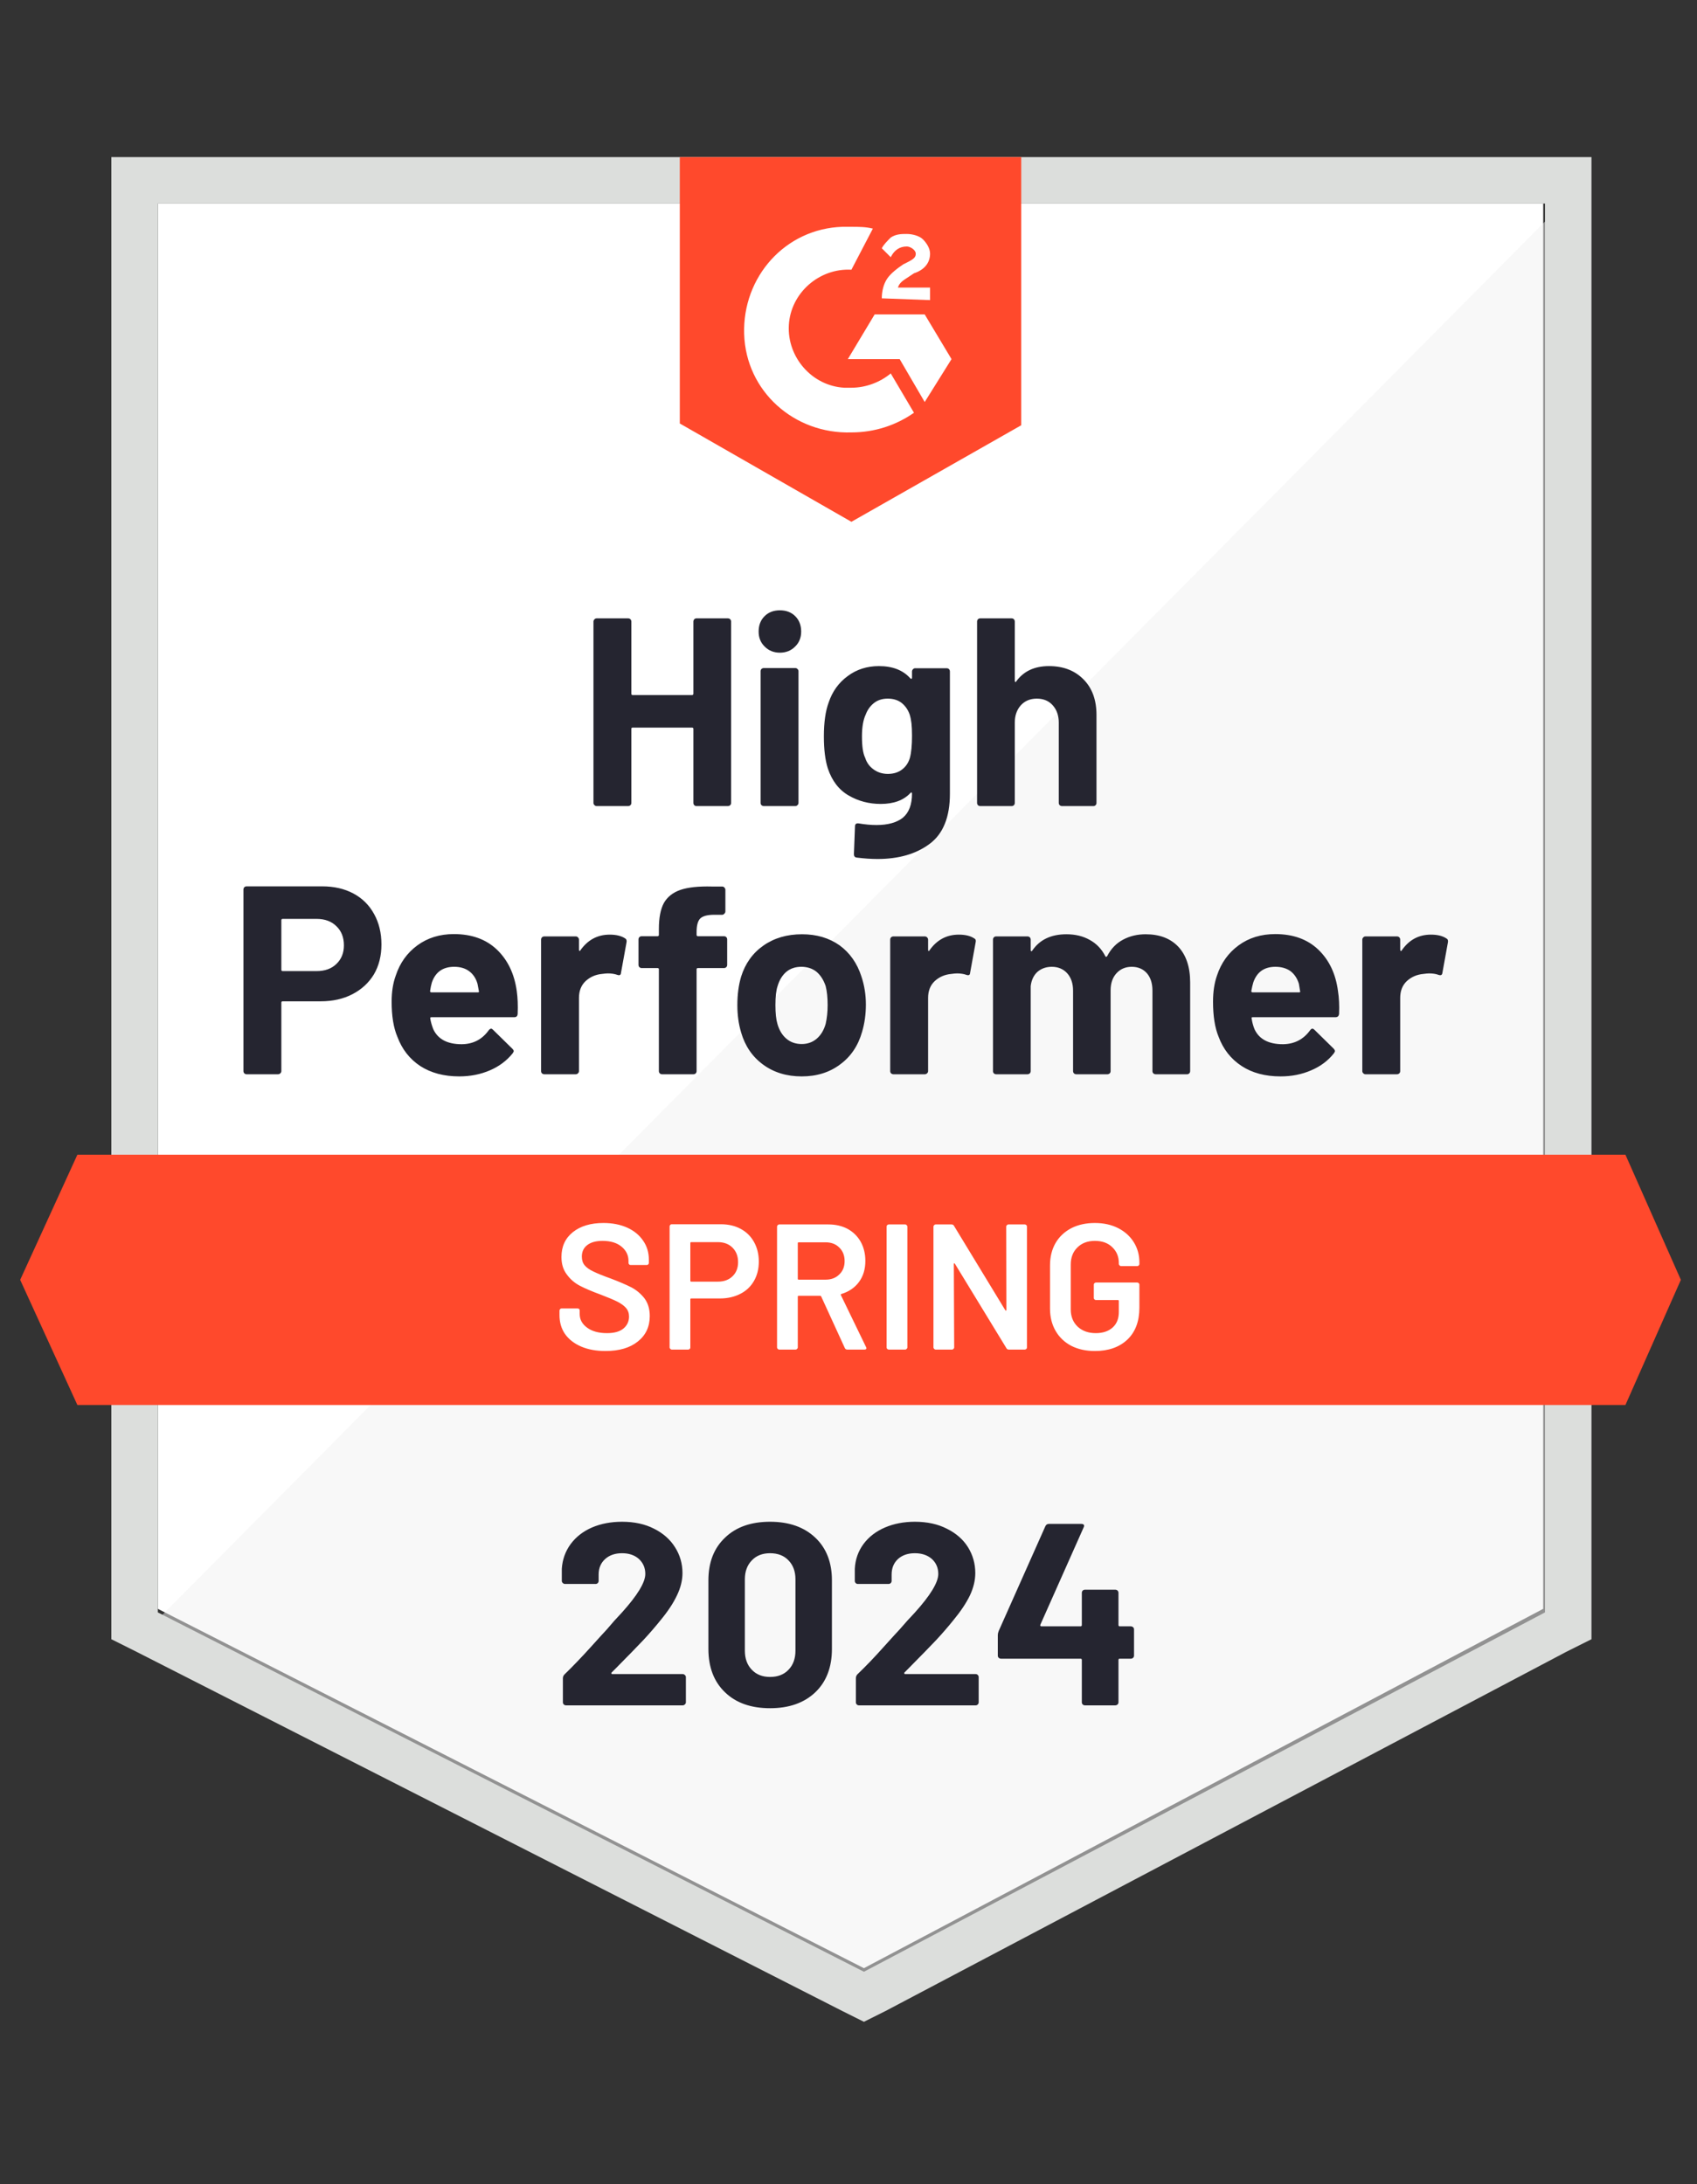
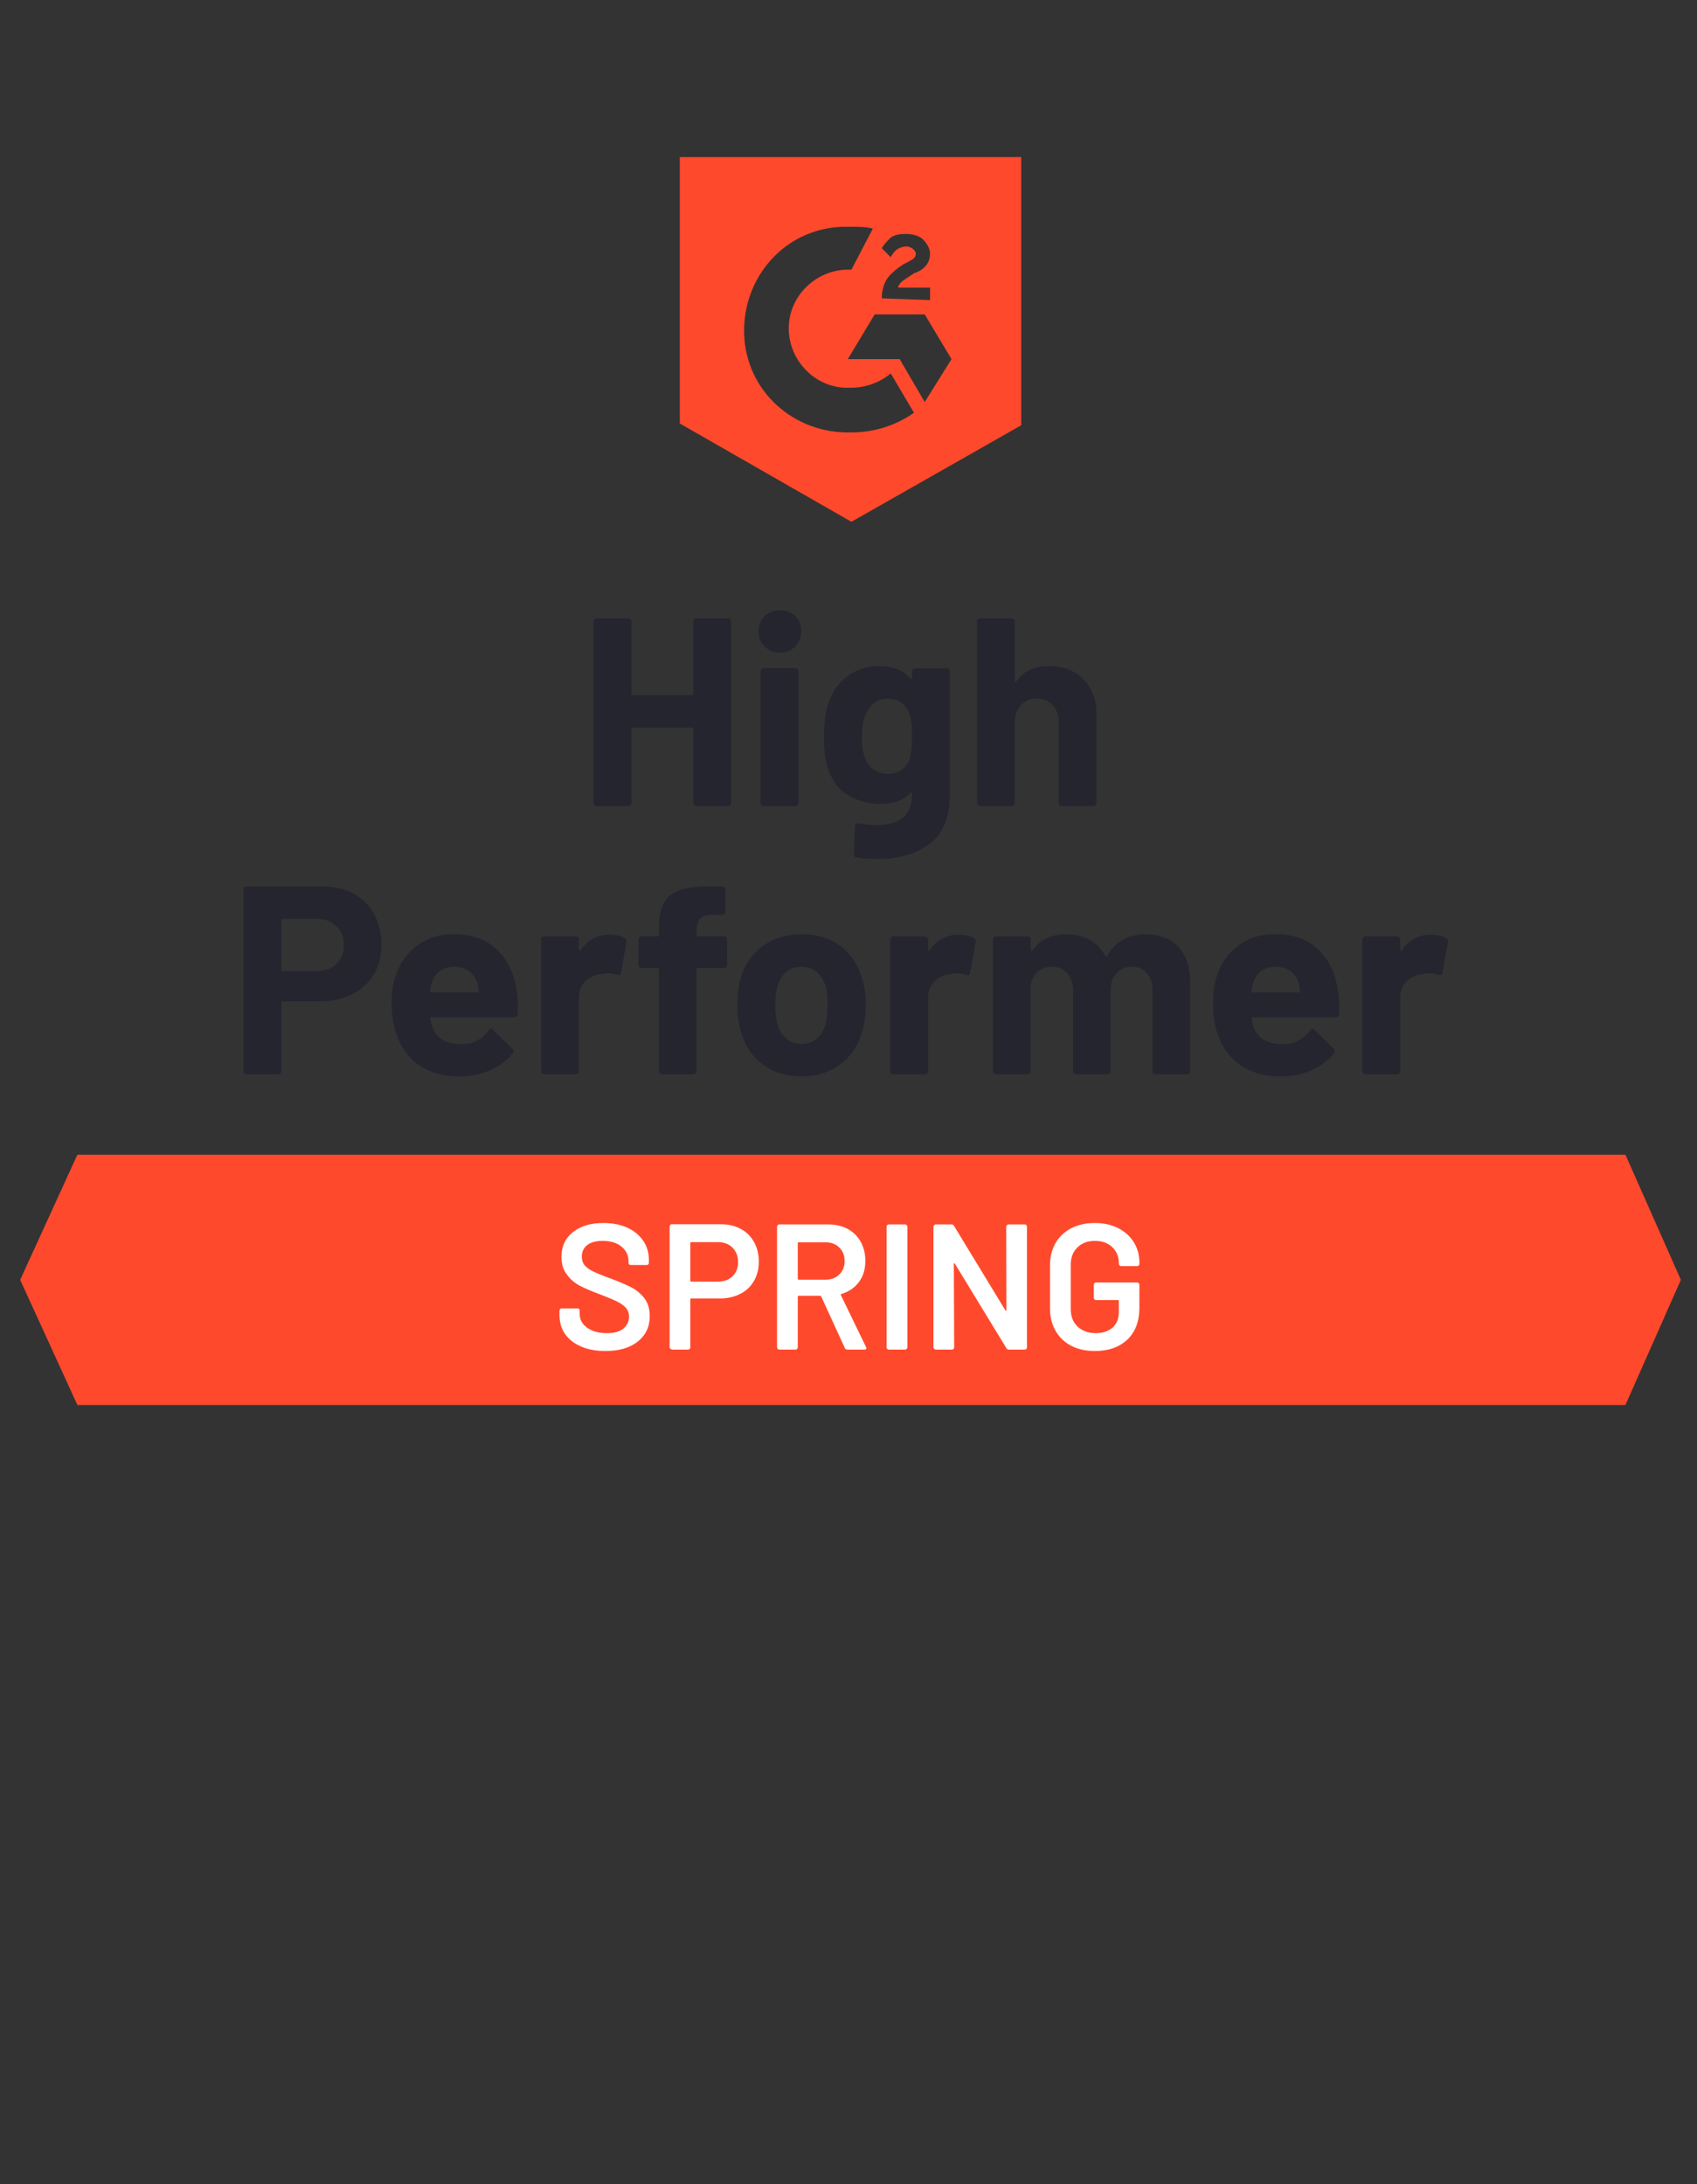
<svg xmlns="http://www.w3.org/2000/svg" width="115" height="148" viewBox="0 0 115 148" fill="none">
  <rect x="0" y="0" width="115" height="148" fill="#333333" stroke="none" />
  <g id="AccountsReceivable_HighPerformer_HighPerformer 1">
-     <path id="Vector" d="M10.695 109.009L58.545 133.358L104.578 109.009V13.794H10.695V109.009Z" fill="white" />
-     <path id="Vector_2" d="M105.547 14.157L9.726 110.705L59.393 135.297L105.547 111.674V14.157Z" fill="#F2F3F2" fill-opacity="0.5" />
-     <path id="Vector_3" d="M7.545 45.532V111.069L9.241 111.917L57.091 136.266L58.545 136.992L59.998 136.266L106.153 111.917L107.849 111.069V10.644H7.545V45.532ZM10.695 109.251V13.794H104.699V109.251L58.545 133.6L10.695 109.251Z" fill="#DCDEDC" />
    <path id="Vector_4" d="M57.697 15.368C58.181 15.368 58.666 15.368 59.151 15.49L57.697 18.276C55.517 18.155 53.578 19.851 53.457 22.031C53.336 24.212 55.032 26.15 57.212 26.271H57.697C58.666 26.271 59.635 25.908 60.362 25.302L61.937 27.967C60.725 28.815 59.272 29.299 57.697 29.299C53.821 29.421 50.55 26.513 50.429 22.637C50.307 18.76 53.215 15.49 57.091 15.368H57.697ZM62.664 21.304L64.481 24.333L62.664 27.24L60.968 24.333H57.455L59.272 21.304H62.664ZM59.756 20.214C59.756 19.73 59.877 19.245 60.12 18.881C60.362 18.518 60.847 18.155 61.21 17.912L61.452 17.791C61.937 17.549 62.058 17.428 62.058 17.186C62.058 16.943 61.695 16.701 61.452 16.701C60.968 16.701 60.604 16.943 60.362 17.428L59.756 16.822C59.877 16.58 60.12 16.338 60.362 16.095C60.725 15.853 61.089 15.853 61.452 15.853C61.816 15.853 62.3 15.974 62.543 16.216C62.785 16.459 63.027 16.822 63.027 17.186C63.027 17.791 62.664 18.276 61.937 18.518L61.573 18.76C61.21 19.003 60.968 19.124 60.847 19.487H63.027V20.335L59.756 20.214ZM57.697 35.356L69.205 28.815V10.644H46.068V28.694L57.697 35.356ZM110.15 78.24H5.244L1.367 86.719L5.244 95.199H110.15L113.906 86.719L110.15 78.24Z" fill="#FF492C" />
    <path id="Vector_5" d="M21.84 60.057C22.639 60.057 23.342 60.218 23.948 60.541C24.553 60.864 25.022 61.329 25.353 61.935C25.684 62.532 25.849 63.219 25.849 63.994C25.849 64.761 25.68 65.436 25.341 66.017C24.993 66.59 24.509 67.039 23.887 67.362C23.265 67.685 22.546 67.846 21.731 67.846H19.15C19.094 67.846 19.066 67.879 19.066 67.943V72.571C19.066 72.635 19.041 72.688 18.993 72.728C18.953 72.769 18.9 72.789 18.835 72.789H16.715C16.651 72.789 16.598 72.769 16.558 72.728C16.518 72.688 16.497 72.635 16.497 72.571V60.275C16.497 60.21 16.518 60.158 16.558 60.117C16.598 60.077 16.651 60.057 16.715 60.057H21.84ZM21.452 65.799C22.017 65.799 22.466 65.637 22.797 65.314C23.136 64.991 23.305 64.571 23.305 64.055C23.305 63.514 23.136 63.081 22.797 62.758C22.466 62.427 22.017 62.262 21.452 62.262H19.15C19.094 62.262 19.066 62.294 19.066 62.359V65.702C19.066 65.767 19.094 65.799 19.15 65.799H21.452ZM35.02 67.156C35.084 67.616 35.104 68.129 35.08 68.694C35.072 68.848 34.995 68.924 34.85 68.924H29.241C29.169 68.924 29.14 68.953 29.157 69.009C29.197 69.251 29.265 69.494 29.362 69.736C29.677 70.414 30.319 70.754 31.289 70.754C32.064 70.746 32.674 70.43 33.118 69.809C33.174 69.736 33.231 69.7 33.287 69.7C33.32 69.7 33.36 69.724 33.408 69.772L34.717 71.056C34.781 71.121 34.814 71.177 34.814 71.226C34.814 71.25 34.789 71.299 34.741 71.371C34.337 71.872 33.824 72.256 33.203 72.522C32.565 72.797 31.87 72.934 31.119 72.934C30.085 72.934 29.205 72.7 28.478 72.231C27.759 71.755 27.242 71.093 26.927 70.245C26.669 69.639 26.54 68.848 26.54 67.87C26.54 67.2 26.633 66.611 26.819 66.102C27.101 65.246 27.59 64.563 28.284 64.055C28.979 63.546 29.803 63.291 30.756 63.291C31.967 63.291 32.94 63.643 33.675 64.345C34.41 65.048 34.858 65.985 35.02 67.156ZM30.78 65.508C30.013 65.508 29.508 65.864 29.265 66.574C29.217 66.736 29.177 66.93 29.144 67.156C29.144 67.212 29.177 67.24 29.241 67.24H32.379C32.452 67.24 32.476 67.212 32.452 67.156C32.387 66.808 32.355 66.639 32.355 66.647C32.25 66.284 32.06 66.001 31.785 65.799C31.519 65.605 31.184 65.508 30.78 65.508ZM41.319 63.328C41.755 63.328 42.102 63.413 42.361 63.582C42.45 63.631 42.482 63.719 42.458 63.849L42.082 65.92C42.074 66.066 41.989 66.11 41.828 66.053C41.642 65.989 41.432 65.956 41.198 65.956C41.101 65.956 40.964 65.969 40.786 65.993C40.358 66.033 39.99 66.195 39.684 66.477C39.385 66.76 39.235 67.14 39.235 67.616V72.571C39.235 72.635 39.211 72.688 39.163 72.728C39.122 72.769 39.074 72.789 39.017 72.789H36.885C36.829 72.789 36.776 72.769 36.728 72.728C36.687 72.688 36.667 72.635 36.667 72.571V63.667C36.667 63.61 36.687 63.558 36.728 63.509C36.776 63.469 36.829 63.449 36.885 63.449H39.017C39.074 63.449 39.122 63.469 39.163 63.509C39.211 63.558 39.235 63.61 39.235 63.667V64.357C39.235 64.39 39.247 64.414 39.272 64.43C39.288 64.446 39.304 64.438 39.32 64.406C39.821 63.687 40.487 63.328 41.319 63.328ZM49.06 63.437C49.124 63.437 49.177 63.457 49.217 63.497C49.258 63.538 49.278 63.59 49.278 63.655V65.375C49.278 65.44 49.258 65.492 49.217 65.532C49.177 65.573 49.124 65.593 49.06 65.593H47.303C47.239 65.593 47.206 65.621 47.206 65.678V72.571C47.206 72.635 47.186 72.688 47.146 72.728C47.105 72.769 47.053 72.789 46.988 72.789H44.868C44.804 72.789 44.751 72.769 44.711 72.728C44.67 72.688 44.65 72.635 44.65 72.571V65.678C44.65 65.621 44.618 65.593 44.553 65.593H43.487C43.423 65.593 43.37 65.573 43.33 65.532C43.289 65.492 43.269 65.44 43.269 65.375V63.655C43.269 63.59 43.289 63.538 43.33 63.497C43.37 63.457 43.423 63.437 43.487 63.437H44.553C44.618 63.437 44.65 63.404 44.65 63.34V62.94C44.65 62.189 44.763 61.603 44.989 61.184C45.224 60.772 45.595 60.477 46.104 60.299C46.621 60.121 47.336 60.045 48.248 60.069H48.939C48.995 60.069 49.044 60.089 49.084 60.13C49.132 60.178 49.157 60.231 49.157 60.287V61.753C49.157 61.818 49.132 61.87 49.084 61.91C49.044 61.959 48.995 61.983 48.939 61.983H48.333C47.913 61.991 47.618 62.076 47.449 62.237C47.287 62.407 47.206 62.71 47.206 63.146V63.34C47.206 63.404 47.239 63.437 47.303 63.437H49.06ZM54.329 72.934C53.312 72.934 52.44 72.668 51.713 72.135C50.986 71.602 50.489 70.875 50.223 69.954C50.053 69.389 49.968 68.771 49.968 68.101C49.968 67.39 50.053 66.748 50.223 66.174C50.505 65.278 51.01 64.575 51.737 64.067C52.464 63.558 53.336 63.303 54.353 63.303C55.339 63.303 56.187 63.554 56.897 64.055C57.592 64.563 58.085 65.266 58.375 66.162C58.577 66.768 58.678 67.402 58.678 68.064C58.678 68.718 58.593 69.332 58.424 69.906C58.157 70.85 57.661 71.589 56.934 72.122C56.215 72.663 55.347 72.934 54.329 72.934ZM54.329 70.741C54.725 70.741 55.064 70.62 55.347 70.378C55.63 70.136 55.831 69.801 55.953 69.373C56.041 68.985 56.086 68.561 56.086 68.101C56.086 67.592 56.041 67.164 55.953 66.817C55.815 66.405 55.609 66.082 55.335 65.847C55.052 65.621 54.709 65.508 54.305 65.508C53.901 65.508 53.562 65.621 53.288 65.847C53.013 66.082 52.815 66.405 52.694 66.817C52.597 67.099 52.548 67.527 52.548 68.101C52.548 68.65 52.593 69.074 52.682 69.373C52.803 69.801 53.005 70.136 53.288 70.378C53.57 70.62 53.917 70.741 54.329 70.741ZM64.977 63.328C65.413 63.328 65.761 63.413 66.019 63.582C66.116 63.631 66.148 63.719 66.116 63.849L65.741 65.92C65.733 66.066 65.648 66.11 65.486 66.053C65.3 65.989 65.091 65.956 64.856 65.956C64.759 65.956 64.626 65.969 64.457 65.993C64.02 66.033 63.649 66.195 63.342 66.477C63.043 66.76 62.894 67.14 62.894 67.616V72.571C62.894 72.635 62.87 72.688 62.821 72.728C62.781 72.769 62.728 72.789 62.664 72.789H60.544C60.487 72.789 60.435 72.769 60.386 72.728C60.346 72.688 60.326 72.635 60.326 72.571V63.667C60.326 63.61 60.346 63.558 60.386 63.509C60.435 63.469 60.487 63.449 60.544 63.449H62.664C62.728 63.449 62.781 63.469 62.821 63.509C62.87 63.558 62.894 63.61 62.894 63.667V64.357C62.894 64.39 62.902 64.414 62.918 64.43C62.95 64.446 62.971 64.438 62.979 64.406C63.479 63.687 64.146 63.328 64.977 63.328ZM77.636 63.303C78.581 63.303 79.32 63.586 79.853 64.151C80.386 64.725 80.653 65.528 80.653 66.562V72.571C80.653 72.635 80.633 72.688 80.592 72.728C80.552 72.769 80.503 72.789 80.447 72.789H78.315C78.258 72.789 78.206 72.769 78.157 72.728C78.117 72.688 78.097 72.635 78.097 72.571V67.119C78.097 66.627 77.972 66.235 77.721 65.944C77.463 65.654 77.12 65.508 76.692 65.508C76.272 65.508 75.928 65.654 75.662 65.944C75.395 66.235 75.262 66.623 75.262 67.107V72.571C75.262 72.635 75.242 72.688 75.202 72.728C75.153 72.769 75.101 72.789 75.044 72.789H72.936C72.872 72.789 72.819 72.769 72.779 72.728C72.738 72.688 72.718 72.635 72.718 72.571V67.119C72.718 66.635 72.585 66.243 72.319 65.944C72.052 65.654 71.705 65.508 71.277 65.508C70.897 65.508 70.574 65.621 70.308 65.847C70.049 66.082 69.896 66.405 69.847 66.817V72.571C69.847 72.635 69.827 72.688 69.787 72.728C69.738 72.769 69.686 72.789 69.629 72.789H67.509C67.445 72.789 67.392 72.769 67.352 72.728C67.311 72.688 67.291 72.635 67.291 72.571V63.667C67.291 63.61 67.311 63.558 67.352 63.509C67.392 63.469 67.445 63.449 67.509 63.449H69.629C69.686 63.449 69.738 63.469 69.787 63.509C69.827 63.558 69.847 63.61 69.847 63.667V64.382C69.847 64.414 69.859 64.438 69.884 64.454C69.908 64.462 69.932 64.446 69.956 64.406C70.457 63.671 71.228 63.303 72.27 63.303C72.876 63.303 73.405 63.433 73.857 63.691C74.309 63.941 74.656 64.305 74.899 64.781C74.931 64.854 74.975 64.854 75.032 64.781C75.29 64.281 75.65 63.909 76.11 63.667C76.562 63.425 77.071 63.303 77.636 63.303ZM90.671 67.156C90.744 67.616 90.768 68.129 90.744 68.694C90.728 68.848 90.647 68.924 90.501 68.924H84.893C84.82 68.924 84.796 68.953 84.82 69.009C84.852 69.251 84.917 69.494 85.014 69.736C85.329 70.414 85.971 70.754 86.94 70.754C87.715 70.746 88.329 70.43 88.781 69.809C88.83 69.736 88.882 69.7 88.939 69.7C88.979 69.7 89.024 69.724 89.072 69.772L90.38 71.056C90.437 71.121 90.465 71.177 90.465 71.226C90.465 71.25 90.441 71.299 90.392 71.371C89.997 71.872 89.484 72.256 88.854 72.522C88.224 72.797 87.534 72.934 86.782 72.934C85.741 72.934 84.86 72.7 84.142 72.231C83.415 71.755 82.894 71.093 82.579 70.245C82.329 69.639 82.203 68.848 82.203 67.87C82.203 67.2 82.292 66.611 82.47 66.102C82.753 65.246 83.241 64.563 83.936 64.055C84.63 63.546 85.458 63.291 86.419 63.291C87.63 63.291 88.604 63.643 89.338 64.345C90.073 65.048 90.518 65.985 90.671 67.156ZM86.431 65.508C85.672 65.508 85.171 65.864 84.929 66.574C84.881 66.736 84.836 66.93 84.796 67.156C84.796 67.212 84.828 67.24 84.893 67.24H88.03C88.103 67.24 88.127 67.212 88.103 67.156C88.046 66.808 88.018 66.639 88.018 66.647C87.905 66.284 87.715 66.001 87.449 65.799C87.174 65.605 86.835 65.508 86.431 65.508ZM96.97 63.328C97.406 63.328 97.754 63.413 98.012 63.582C98.109 63.631 98.145 63.719 98.121 63.849L97.746 65.92C97.73 66.066 97.641 66.11 97.479 66.053C97.301 65.989 97.091 65.956 96.849 65.956C96.752 65.956 96.619 65.969 96.449 65.993C96.013 66.033 95.642 66.195 95.335 66.477C95.036 66.76 94.887 67.14 94.887 67.616V72.571C94.887 72.635 94.867 72.688 94.826 72.728C94.778 72.769 94.725 72.789 94.669 72.789H92.537C92.48 72.789 92.432 72.769 92.391 72.728C92.343 72.688 92.319 72.635 92.319 72.571V63.667C92.319 63.61 92.343 63.558 92.391 63.509C92.432 63.469 92.48 63.449 92.537 63.449H94.669C94.725 63.449 94.778 63.469 94.826 63.509C94.867 63.558 94.887 63.61 94.887 63.667V64.357C94.887 64.39 94.899 64.414 94.923 64.43C94.947 64.446 94.968 64.438 94.984 64.406C95.476 63.687 96.138 63.328 96.97 63.328ZM46.988 42.116C46.988 42.06 47.008 42.007 47.049 41.959C47.089 41.918 47.138 41.898 47.194 41.898H49.326C49.383 41.898 49.435 41.918 49.484 41.959C49.524 42.007 49.544 42.06 49.544 42.116V54.4C49.544 54.464 49.524 54.517 49.484 54.557C49.435 54.598 49.383 54.618 49.326 54.618H47.194C47.138 54.618 47.089 54.598 47.049 54.557C47.008 54.517 46.988 54.464 46.988 54.4V49.385C46.988 49.328 46.956 49.3 46.891 49.3H42.87C42.813 49.3 42.785 49.328 42.785 49.385V54.4C42.785 54.464 42.764 54.517 42.724 54.557C42.676 54.598 42.623 54.618 42.567 54.618H40.435C40.378 54.618 40.33 54.598 40.289 54.557C40.241 54.517 40.217 54.464 40.217 54.4V42.116C40.217 42.06 40.241 42.007 40.289 41.959C40.33 41.918 40.378 41.898 40.435 41.898H42.567C42.623 41.898 42.676 41.918 42.724 41.959C42.764 42.007 42.785 42.06 42.785 42.116V46.998C42.785 47.063 42.813 47.095 42.87 47.095H46.891C46.956 47.095 46.988 47.063 46.988 46.998V42.116ZM52.851 44.224C52.44 44.224 52.096 44.087 51.822 43.812C51.547 43.546 51.41 43.206 51.41 42.795C51.41 42.367 51.543 42.019 51.81 41.753C52.076 41.486 52.423 41.353 52.851 41.353C53.279 41.353 53.627 41.486 53.893 41.753C54.16 42.019 54.293 42.367 54.293 42.795C54.293 43.206 54.156 43.546 53.881 43.812C53.606 44.087 53.263 44.224 52.851 44.224ZM51.761 54.618C51.705 54.618 51.652 54.598 51.604 54.557C51.563 54.517 51.543 54.464 51.543 54.4V45.484C51.543 45.419 51.563 45.367 51.604 45.326C51.652 45.286 51.705 45.266 51.761 45.266H53.893C53.95 45.266 53.998 45.286 54.038 45.326C54.087 45.367 54.111 45.419 54.111 45.484V54.4C54.111 54.464 54.087 54.517 54.038 54.557C53.998 54.598 53.95 54.618 53.893 54.618H51.761ZM61.804 45.496C61.804 45.44 61.828 45.387 61.876 45.339C61.917 45.298 61.965 45.278 62.022 45.278H64.154C64.21 45.278 64.263 45.298 64.311 45.339C64.352 45.387 64.372 45.44 64.372 45.496V53.782C64.372 55.365 63.915 56.495 63.003 57.174C62.09 57.86 60.911 58.203 59.466 58.203C59.038 58.203 58.565 58.171 58.048 58.107C57.927 58.09 57.867 58.014 57.867 57.876L57.939 55.999C57.939 55.837 58.024 55.769 58.194 55.793C58.63 55.865 59.029 55.902 59.393 55.902C60.168 55.902 60.766 55.736 61.186 55.405C61.598 55.058 61.804 54.513 61.804 53.77C61.804 53.729 61.791 53.705 61.767 53.697C61.743 53.689 61.719 53.701 61.694 53.733C61.234 54.226 60.564 54.472 59.684 54.472C58.892 54.472 58.169 54.283 57.515 53.903C56.853 53.523 56.381 52.91 56.098 52.062C55.92 51.505 55.831 50.782 55.831 49.893C55.831 48.949 55.94 48.181 56.158 47.592C56.409 46.849 56.837 46.255 57.443 45.811C58.048 45.359 58.755 45.133 59.562 45.133C60.491 45.133 61.202 45.411 61.694 45.968C61.719 45.993 61.743 46.001 61.767 45.993C61.791 45.985 61.804 45.964 61.804 45.932V45.496ZM61.658 51.359C61.755 51.004 61.804 50.507 61.804 49.869C61.804 49.498 61.791 49.211 61.767 49.009C61.743 48.799 61.703 48.601 61.646 48.416C61.533 48.092 61.351 47.83 61.101 47.628C60.851 47.434 60.536 47.337 60.156 47.337C59.793 47.337 59.486 47.434 59.235 47.628C58.977 47.83 58.787 48.092 58.666 48.416C58.496 48.779 58.412 49.272 58.412 49.893C58.412 50.572 58.484 51.056 58.63 51.347C58.735 51.678 58.925 51.941 59.199 52.134C59.474 52.336 59.797 52.437 60.168 52.437C60.556 52.437 60.879 52.336 61.137 52.134C61.388 51.941 61.561 51.682 61.658 51.359ZM71.083 45.133C72.052 45.133 72.831 45.431 73.421 46.029C74.01 46.619 74.305 47.422 74.305 48.44V54.4C74.305 54.464 74.285 54.517 74.245 54.557C74.204 54.598 74.156 54.618 74.099 54.618H71.967C71.911 54.618 71.858 54.598 71.81 54.557C71.769 54.517 71.749 54.464 71.749 54.4V48.961C71.749 48.484 71.612 48.092 71.337 47.785C71.071 47.487 70.711 47.337 70.259 47.337C69.815 47.337 69.456 47.487 69.181 47.785C68.906 48.092 68.769 48.484 68.769 48.961V54.4C68.769 54.464 68.749 54.517 68.709 54.557C68.668 54.598 68.616 54.618 68.551 54.618H66.431C66.367 54.618 66.314 54.598 66.274 54.557C66.233 54.517 66.213 54.464 66.213 54.4V42.116C66.213 42.06 66.233 42.007 66.274 41.959C66.314 41.918 66.367 41.898 66.431 41.898H68.551C68.616 41.898 68.668 41.918 68.709 41.959C68.749 42.007 68.769 42.06 68.769 42.116V46.138C68.769 46.17 68.781 46.195 68.805 46.211C68.83 46.219 68.846 46.211 68.854 46.187C69.355 45.484 70.098 45.133 71.083 45.133Z" fill="#252530" />
-     <path id="Vector_6" d="M41.028 91.541C40.398 91.541 39.849 91.44 39.381 91.238C38.912 91.036 38.549 90.754 38.29 90.39C38.04 90.027 37.915 89.599 37.915 89.106V88.803C37.915 88.763 37.931 88.727 37.963 88.694C37.988 88.67 38.02 88.658 38.06 88.658H39.138C39.179 88.658 39.215 88.67 39.248 88.694C39.272 88.727 39.284 88.763 39.284 88.803V89.033C39.284 89.405 39.449 89.712 39.781 89.954C40.112 90.204 40.564 90.33 41.137 90.33C41.63 90.33 42.001 90.225 42.252 90.015C42.502 89.805 42.627 89.534 42.627 89.203C42.627 88.977 42.559 88.783 42.421 88.622C42.284 88.468 42.09 88.327 41.84 88.198C41.581 88.068 41.198 87.907 40.689 87.713C40.116 87.503 39.651 87.305 39.296 87.119C38.941 86.934 38.646 86.679 38.412 86.356C38.169 86.041 38.048 85.646 38.048 85.169C38.048 84.458 38.307 83.897 38.824 83.485C39.34 83.073 40.031 82.867 40.895 82.867C41.501 82.867 42.038 82.972 42.506 83.182C42.966 83.392 43.326 83.687 43.584 84.067C43.843 84.438 43.972 84.87 43.972 85.363V85.569C43.972 85.609 43.956 85.646 43.923 85.678C43.899 85.702 43.867 85.714 43.827 85.714H42.736C42.696 85.714 42.664 85.702 42.639 85.678C42.607 85.646 42.591 85.609 42.591 85.569V85.436C42.591 85.056 42.438 84.737 42.131 84.479C41.816 84.212 41.383 84.079 40.834 84.079C40.39 84.079 40.047 84.172 39.805 84.357C39.554 84.543 39.429 84.806 39.429 85.145C39.429 85.387 39.494 85.585 39.623 85.738C39.752 85.892 39.946 86.029 40.204 86.15C40.463 86.279 40.863 86.441 41.404 86.635C41.977 86.853 42.438 87.051 42.785 87.228C43.124 87.406 43.419 87.652 43.669 87.967C43.911 88.29 44.032 88.69 44.032 89.167C44.032 89.894 43.762 90.471 43.221 90.899C42.688 91.327 41.957 91.541 41.028 91.541ZM48.854 82.952C49.363 82.952 49.811 83.057 50.198 83.267C50.586 83.477 50.885 83.772 51.095 84.151C51.313 84.539 51.422 84.983 51.422 85.484C51.422 85.977 51.313 86.413 51.095 86.792C50.877 87.172 50.57 87.463 50.174 87.665C49.77 87.874 49.306 87.98 48.781 87.98H46.843C46.803 87.98 46.782 88 46.782 88.04V91.299C46.782 91.339 46.77 91.371 46.746 91.396C46.714 91.428 46.677 91.444 46.637 91.444H45.523C45.482 91.444 45.45 91.428 45.426 91.396C45.393 91.371 45.377 91.339 45.377 91.299V83.098C45.377 83.057 45.393 83.021 45.426 82.989C45.45 82.964 45.482 82.952 45.523 82.952H48.854ZM48.648 86.841C49.06 86.841 49.391 86.72 49.641 86.477C49.892 86.235 50.017 85.916 50.017 85.52C50.017 85.117 49.892 84.79 49.641 84.539C49.391 84.289 49.06 84.164 48.648 84.164H46.843C46.803 84.164 46.782 84.184 46.782 84.224V86.78C46.782 86.821 46.803 86.841 46.843 86.841H48.648ZM57.418 91.444C57.338 91.444 57.281 91.408 57.249 91.335L55.65 87.846C55.634 87.814 55.609 87.798 55.577 87.798H54.123C54.083 87.798 54.063 87.818 54.063 87.858V91.299C54.063 91.339 54.047 91.371 54.014 91.396C53.99 91.428 53.958 91.444 53.917 91.444H52.803C52.763 91.444 52.73 91.428 52.706 91.396C52.674 91.371 52.658 91.339 52.658 91.299V83.11C52.658 83.069 52.674 83.037 52.706 83.013C52.73 82.981 52.763 82.964 52.803 82.964H56.134C56.627 82.964 57.063 83.065 57.443 83.267C57.822 83.477 58.117 83.768 58.327 84.139C58.537 84.519 58.642 84.951 58.642 85.436C58.642 85.993 58.501 86.465 58.218 86.853C57.927 87.249 57.527 87.523 57.019 87.677C57.002 87.677 56.99 87.685 56.982 87.701C56.974 87.717 56.974 87.733 56.982 87.749L58.69 91.275C58.706 91.307 58.715 91.331 58.715 91.347C58.715 91.412 58.67 91.444 58.581 91.444H57.418ZM54.123 84.176C54.083 84.176 54.063 84.196 54.063 84.236V86.647C54.063 86.687 54.083 86.707 54.123 86.707H55.941C56.328 86.707 56.639 86.59 56.873 86.356C57.115 86.13 57.237 85.827 57.237 85.448C57.237 85.068 57.115 84.761 56.873 84.527C56.639 84.293 56.328 84.176 55.941 84.176H54.123ZM60.229 91.444C60.188 91.444 60.152 91.428 60.12 91.396C60.096 91.371 60.083 91.339 60.083 91.299V83.11C60.083 83.069 60.096 83.037 60.12 83.013C60.152 82.981 60.188 82.964 60.229 82.964H61.343C61.384 82.964 61.416 82.981 61.44 83.013C61.472 83.037 61.489 83.069 61.489 83.11V91.299C61.489 91.339 61.472 91.371 61.44 91.396C61.416 91.428 61.384 91.444 61.343 91.444H60.229ZM68.188 83.11C68.188 83.069 68.204 83.037 68.236 83.013C68.26 82.981 68.293 82.964 68.333 82.964H69.448C69.488 82.964 69.524 82.981 69.556 83.013C69.581 83.037 69.593 83.069 69.593 83.11V91.299C69.593 91.339 69.581 91.371 69.556 91.396C69.524 91.428 69.488 91.444 69.448 91.444H68.369C68.289 91.444 68.232 91.412 68.2 91.347L64.711 85.629C64.695 85.605 64.679 85.593 64.662 85.593C64.646 85.601 64.638 85.621 64.638 85.654L64.662 91.299C64.662 91.339 64.646 91.371 64.614 91.396C64.59 91.428 64.558 91.444 64.517 91.444H63.403C63.362 91.444 63.33 91.428 63.306 91.396C63.273 91.371 63.257 91.339 63.257 91.299V83.11C63.257 83.069 63.273 83.037 63.306 83.013C63.33 82.981 63.362 82.964 63.403 82.964H64.481C64.561 82.964 64.618 82.997 64.65 83.061L68.127 88.779C68.143 88.803 68.159 88.811 68.175 88.803C68.192 88.803 68.2 88.787 68.2 88.755L68.188 83.11ZM74.196 91.541C73.591 91.541 73.057 91.424 72.597 91.19C72.137 90.947 71.781 90.608 71.531 90.172C71.281 89.736 71.156 89.235 71.156 88.67V85.738C71.156 85.165 71.281 84.66 71.531 84.224C71.781 83.796 72.137 83.461 72.597 83.219C73.057 82.984 73.591 82.867 74.196 82.867C74.794 82.867 75.323 82.984 75.783 83.219C76.235 83.453 76.587 83.772 76.837 84.176C77.087 84.579 77.213 85.036 77.213 85.545V85.641C77.213 85.682 77.2 85.714 77.176 85.738C77.144 85.771 77.108 85.787 77.067 85.787H75.965C75.924 85.787 75.892 85.771 75.868 85.738C75.836 85.714 75.819 85.682 75.819 85.641V85.581C75.819 85.145 75.67 84.785 75.371 84.503C75.081 84.22 74.689 84.079 74.196 84.079C73.704 84.079 73.308 84.228 73.009 84.527C72.71 84.818 72.561 85.205 72.561 85.69V88.719C72.561 89.203 72.718 89.595 73.033 89.894C73.348 90.184 73.756 90.33 74.257 90.33C74.741 90.33 75.125 90.2 75.407 89.942C75.682 89.692 75.819 89.344 75.819 88.9V88.149C75.819 88.109 75.799 88.088 75.759 88.088H74.269C74.228 88.088 74.192 88.072 74.16 88.04C74.136 88.016 74.124 87.984 74.124 87.943V87.047C74.124 87.006 74.136 86.974 74.16 86.95C74.192 86.918 74.228 86.901 74.269 86.901H77.067C77.108 86.901 77.144 86.918 77.176 86.95C77.2 86.974 77.213 87.006 77.213 87.047V88.597C77.213 89.526 76.942 90.249 76.401 90.766C75.852 91.283 75.117 91.541 74.196 91.541Z" fill="white" />
-     <path id="Vector_7" d="M41.452 113.322C41.428 113.346 41.42 113.37 41.428 113.394C41.444 113.419 41.468 113.431 41.501 113.431H46.261C46.318 113.431 46.366 113.451 46.407 113.491C46.455 113.532 46.48 113.58 46.48 113.637V115.345C46.48 115.401 46.455 115.45 46.407 115.49C46.366 115.53 46.318 115.551 46.261 115.551H38.363C38.298 115.551 38.246 115.53 38.206 115.49C38.165 115.45 38.145 115.401 38.145 115.345V113.721C38.145 113.616 38.181 113.528 38.254 113.455C38.828 112.898 39.413 112.288 40.011 111.626C40.608 110.963 40.984 110.552 41.137 110.39C41.46 110.002 41.791 109.631 42.131 109.276C43.197 108.097 43.73 107.22 43.73 106.647C43.73 106.235 43.584 105.896 43.294 105.629C43.003 105.371 42.623 105.242 42.155 105.242C41.686 105.242 41.307 105.371 41.016 105.629C40.717 105.896 40.568 106.247 40.568 106.683V107.119C40.568 107.176 40.548 107.224 40.507 107.265C40.467 107.305 40.419 107.325 40.362 107.325H38.29C38.234 107.325 38.185 107.305 38.145 107.265C38.097 107.224 38.072 107.176 38.072 107.119V106.296C38.113 105.666 38.315 105.104 38.678 104.612C39.041 104.127 39.522 103.756 40.12 103.497C40.725 103.239 41.404 103.11 42.155 103.11C42.987 103.11 43.709 103.267 44.323 103.582C44.937 103.889 45.409 104.305 45.74 104.83C46.08 105.363 46.249 105.948 46.249 106.586C46.249 107.079 46.124 107.584 45.874 108.101C45.632 108.617 45.264 109.175 44.771 109.772C44.408 110.225 44.016 110.677 43.596 111.129C43.176 111.573 42.55 112.215 41.719 113.055L41.452 113.322ZM52.185 115.744C50.893 115.744 49.875 115.385 49.132 114.666C48.381 113.948 48.006 112.966 48.006 111.723V107.083C48.006 105.864 48.381 104.898 49.132 104.188C49.875 103.469 50.893 103.11 52.185 103.11C53.469 103.11 54.491 103.469 55.25 104.188C56.001 104.898 56.377 105.864 56.377 107.083V111.723C56.377 112.966 56.001 113.948 55.25 114.666C54.491 115.385 53.469 115.744 52.185 115.744ZM52.185 113.625C52.71 113.625 53.126 113.463 53.433 113.14C53.748 112.817 53.905 112.385 53.905 111.844V107.01C53.905 106.477 53.748 106.049 53.433 105.726C53.126 105.403 52.71 105.242 52.185 105.242C51.668 105.242 51.256 105.403 50.95 105.726C50.635 106.049 50.477 106.477 50.477 107.01V111.844C50.477 112.385 50.635 112.817 50.95 113.14C51.256 113.463 51.668 113.625 52.185 113.625ZM61.295 113.322C61.271 113.346 61.267 113.37 61.283 113.394C61.291 113.419 61.315 113.431 61.355 113.431H66.116C66.173 113.431 66.221 113.451 66.261 113.491C66.302 113.532 66.322 113.58 66.322 113.637V115.345C66.322 115.401 66.302 115.45 66.261 115.49C66.221 115.53 66.173 115.551 66.116 115.551H58.206C58.149 115.551 58.101 115.53 58.06 115.49C58.02 115.45 58 115.401 58 115.345V113.721C58 113.616 58.032 113.528 58.097 113.455C58.678 112.898 59.264 112.288 59.853 111.626C60.451 110.963 60.826 110.552 60.98 110.39C61.311 110.002 61.646 109.631 61.985 109.276C63.051 108.097 63.584 107.22 63.584 106.647C63.584 106.235 63.439 105.896 63.148 105.629C62.849 105.371 62.466 105.242 61.997 105.242C61.529 105.242 61.149 105.371 60.859 105.629C60.568 105.896 60.423 106.247 60.423 106.683V107.119C60.423 107.176 60.402 107.224 60.362 107.265C60.322 107.305 60.269 107.325 60.205 107.325H58.133C58.077 107.325 58.028 107.305 57.988 107.265C57.947 107.224 57.927 107.176 57.927 107.119V106.296C57.959 105.666 58.157 105.104 58.521 104.612C58.884 104.127 59.369 103.756 59.974 103.497C60.58 103.239 61.254 103.11 61.997 103.11C62.829 103.11 63.552 103.267 64.166 103.582C64.788 103.889 65.264 104.305 65.595 104.83C65.926 105.363 66.092 105.948 66.092 106.586C66.092 107.079 65.971 107.584 65.728 108.101C65.478 108.617 65.107 109.175 64.614 109.772C64.251 110.225 63.859 110.677 63.439 111.129C63.019 111.573 62.393 112.215 61.561 113.055L61.295 113.322ZM76.631 110.196C76.688 110.196 76.74 110.216 76.788 110.257C76.829 110.297 76.849 110.346 76.849 110.402V112.183C76.849 112.239 76.829 112.288 76.788 112.328C76.74 112.369 76.688 112.389 76.631 112.389H75.88C75.823 112.389 75.795 112.417 75.795 112.474V115.345C75.795 115.401 75.775 115.45 75.735 115.49C75.686 115.53 75.634 115.551 75.577 115.551H73.53C73.465 115.551 73.413 115.53 73.372 115.49C73.332 115.45 73.312 115.401 73.312 115.345V112.474C73.312 112.417 73.284 112.389 73.227 112.389H67.836C67.78 112.389 67.727 112.369 67.679 112.328C67.638 112.288 67.618 112.239 67.618 112.183V110.778C67.618 110.705 67.638 110.616 67.679 110.511L70.841 103.412C70.889 103.307 70.97 103.255 71.083 103.255H73.275C73.356 103.255 73.413 103.275 73.445 103.316C73.477 103.356 73.473 103.417 73.433 103.497L70.501 110.087C70.493 110.111 70.493 110.136 70.501 110.16C70.517 110.184 70.538 110.196 70.562 110.196H73.227C73.284 110.196 73.312 110.164 73.312 110.099V107.931C73.312 107.866 73.332 107.814 73.372 107.773C73.413 107.733 73.465 107.713 73.53 107.713H75.577C75.634 107.713 75.686 107.733 75.735 107.773C75.775 107.814 75.795 107.866 75.795 107.931V110.099C75.795 110.164 75.823 110.196 75.88 110.196H76.631Z" fill="#252530" />
+     <path id="Vector_6" d="M41.028 91.541C40.398 91.541 39.849 91.44 39.381 91.238C38.912 91.036 38.549 90.754 38.29 90.39C38.04 90.027 37.915 89.599 37.915 89.106V88.803C37.915 88.763 37.931 88.727 37.963 88.694C37.988 88.67 38.02 88.658 38.06 88.658H39.138C39.179 88.658 39.215 88.67 39.248 88.694C39.272 88.727 39.284 88.763 39.284 88.803V89.033C39.284 89.405 39.449 89.712 39.781 89.954C40.112 90.204 40.564 90.33 41.137 90.33C41.63 90.33 42.001 90.225 42.252 90.015C42.502 89.805 42.627 89.534 42.627 89.203C42.627 88.977 42.559 88.783 42.421 88.622C42.284 88.468 42.09 88.327 41.84 88.198C41.581 88.068 41.198 87.907 40.689 87.713C40.116 87.503 39.651 87.305 39.296 87.119C38.941 86.934 38.646 86.679 38.412 86.356C38.169 86.041 38.048 85.646 38.048 85.169C38.048 84.458 38.307 83.897 38.824 83.485C39.34 83.073 40.031 82.867 40.895 82.867C41.501 82.867 42.038 82.972 42.506 83.182C42.966 83.392 43.326 83.687 43.584 84.067C43.843 84.438 43.972 84.87 43.972 85.363V85.569C43.972 85.609 43.956 85.646 43.923 85.678C43.899 85.702 43.867 85.714 43.827 85.714H42.736C42.696 85.714 42.664 85.702 42.639 85.678C42.607 85.646 42.591 85.609 42.591 85.569V85.436C42.591 85.056 42.438 84.737 42.131 84.479C41.816 84.212 41.383 84.079 40.834 84.079C40.39 84.079 40.047 84.172 39.805 84.357C39.554 84.543 39.429 84.806 39.429 85.145C39.429 85.387 39.494 85.585 39.623 85.738C39.752 85.892 39.946 86.029 40.204 86.15C40.463 86.279 40.863 86.441 41.404 86.635C41.977 86.853 42.438 87.051 42.785 87.228C43.124 87.406 43.419 87.652 43.669 87.967C43.911 88.29 44.032 88.69 44.032 89.167C44.032 89.894 43.762 90.471 43.221 90.899C42.688 91.327 41.957 91.541 41.028 91.541ZM48.854 82.952C49.363 82.952 49.811 83.057 50.198 83.267C50.586 83.477 50.885 83.772 51.095 84.151C51.313 84.539 51.422 84.983 51.422 85.484C51.422 85.977 51.313 86.413 51.095 86.792C50.877 87.172 50.57 87.463 50.174 87.665C49.77 87.874 49.306 87.98 48.781 87.98H46.843C46.803 87.98 46.782 88 46.782 88.04V91.299C46.782 91.339 46.77 91.371 46.746 91.396C46.714 91.428 46.677 91.444 46.637 91.444H45.523C45.393 91.371 45.377 91.339 45.377 91.299V83.098C45.377 83.057 45.393 83.021 45.426 82.989C45.45 82.964 45.482 82.952 45.523 82.952H48.854ZM48.648 86.841C49.06 86.841 49.391 86.72 49.641 86.477C49.892 86.235 50.017 85.916 50.017 85.52C50.017 85.117 49.892 84.79 49.641 84.539C49.391 84.289 49.06 84.164 48.648 84.164H46.843C46.803 84.164 46.782 84.184 46.782 84.224V86.78C46.782 86.821 46.803 86.841 46.843 86.841H48.648ZM57.418 91.444C57.338 91.444 57.281 91.408 57.249 91.335L55.65 87.846C55.634 87.814 55.609 87.798 55.577 87.798H54.123C54.083 87.798 54.063 87.818 54.063 87.858V91.299C54.063 91.339 54.047 91.371 54.014 91.396C53.99 91.428 53.958 91.444 53.917 91.444H52.803C52.763 91.444 52.73 91.428 52.706 91.396C52.674 91.371 52.658 91.339 52.658 91.299V83.11C52.658 83.069 52.674 83.037 52.706 83.013C52.73 82.981 52.763 82.964 52.803 82.964H56.134C56.627 82.964 57.063 83.065 57.443 83.267C57.822 83.477 58.117 83.768 58.327 84.139C58.537 84.519 58.642 84.951 58.642 85.436C58.642 85.993 58.501 86.465 58.218 86.853C57.927 87.249 57.527 87.523 57.019 87.677C57.002 87.677 56.99 87.685 56.982 87.701C56.974 87.717 56.974 87.733 56.982 87.749L58.69 91.275C58.706 91.307 58.715 91.331 58.715 91.347C58.715 91.412 58.67 91.444 58.581 91.444H57.418ZM54.123 84.176C54.083 84.176 54.063 84.196 54.063 84.236V86.647C54.063 86.687 54.083 86.707 54.123 86.707H55.941C56.328 86.707 56.639 86.59 56.873 86.356C57.115 86.13 57.237 85.827 57.237 85.448C57.237 85.068 57.115 84.761 56.873 84.527C56.639 84.293 56.328 84.176 55.941 84.176H54.123ZM60.229 91.444C60.188 91.444 60.152 91.428 60.12 91.396C60.096 91.371 60.083 91.339 60.083 91.299V83.11C60.083 83.069 60.096 83.037 60.12 83.013C60.152 82.981 60.188 82.964 60.229 82.964H61.343C61.384 82.964 61.416 82.981 61.44 83.013C61.472 83.037 61.489 83.069 61.489 83.11V91.299C61.489 91.339 61.472 91.371 61.44 91.396C61.416 91.428 61.384 91.444 61.343 91.444H60.229ZM68.188 83.11C68.188 83.069 68.204 83.037 68.236 83.013C68.26 82.981 68.293 82.964 68.333 82.964H69.448C69.488 82.964 69.524 82.981 69.556 83.013C69.581 83.037 69.593 83.069 69.593 83.11V91.299C69.593 91.339 69.581 91.371 69.556 91.396C69.524 91.428 69.488 91.444 69.448 91.444H68.369C68.289 91.444 68.232 91.412 68.2 91.347L64.711 85.629C64.695 85.605 64.679 85.593 64.662 85.593C64.646 85.601 64.638 85.621 64.638 85.654L64.662 91.299C64.662 91.339 64.646 91.371 64.614 91.396C64.59 91.428 64.558 91.444 64.517 91.444H63.403C63.362 91.444 63.33 91.428 63.306 91.396C63.273 91.371 63.257 91.339 63.257 91.299V83.11C63.257 83.069 63.273 83.037 63.306 83.013C63.33 82.981 63.362 82.964 63.403 82.964H64.481C64.561 82.964 64.618 82.997 64.65 83.061L68.127 88.779C68.143 88.803 68.159 88.811 68.175 88.803C68.192 88.803 68.2 88.787 68.2 88.755L68.188 83.11ZM74.196 91.541C73.591 91.541 73.057 91.424 72.597 91.19C72.137 90.947 71.781 90.608 71.531 90.172C71.281 89.736 71.156 89.235 71.156 88.67V85.738C71.156 85.165 71.281 84.66 71.531 84.224C71.781 83.796 72.137 83.461 72.597 83.219C73.057 82.984 73.591 82.867 74.196 82.867C74.794 82.867 75.323 82.984 75.783 83.219C76.235 83.453 76.587 83.772 76.837 84.176C77.087 84.579 77.213 85.036 77.213 85.545V85.641C77.213 85.682 77.2 85.714 77.176 85.738C77.144 85.771 77.108 85.787 77.067 85.787H75.965C75.924 85.787 75.892 85.771 75.868 85.738C75.836 85.714 75.819 85.682 75.819 85.641V85.581C75.819 85.145 75.67 84.785 75.371 84.503C75.081 84.22 74.689 84.079 74.196 84.079C73.704 84.079 73.308 84.228 73.009 84.527C72.71 84.818 72.561 85.205 72.561 85.69V88.719C72.561 89.203 72.718 89.595 73.033 89.894C73.348 90.184 73.756 90.33 74.257 90.33C74.741 90.33 75.125 90.2 75.407 89.942C75.682 89.692 75.819 89.344 75.819 88.9V88.149C75.819 88.109 75.799 88.088 75.759 88.088H74.269C74.228 88.088 74.192 88.072 74.16 88.04C74.136 88.016 74.124 87.984 74.124 87.943V87.047C74.124 87.006 74.136 86.974 74.16 86.95C74.192 86.918 74.228 86.901 74.269 86.901H77.067C77.108 86.901 77.144 86.918 77.176 86.95C77.2 86.974 77.213 87.006 77.213 87.047V88.597C77.213 89.526 76.942 90.249 76.401 90.766C75.852 91.283 75.117 91.541 74.196 91.541Z" fill="white" />
  </g>
</svg>